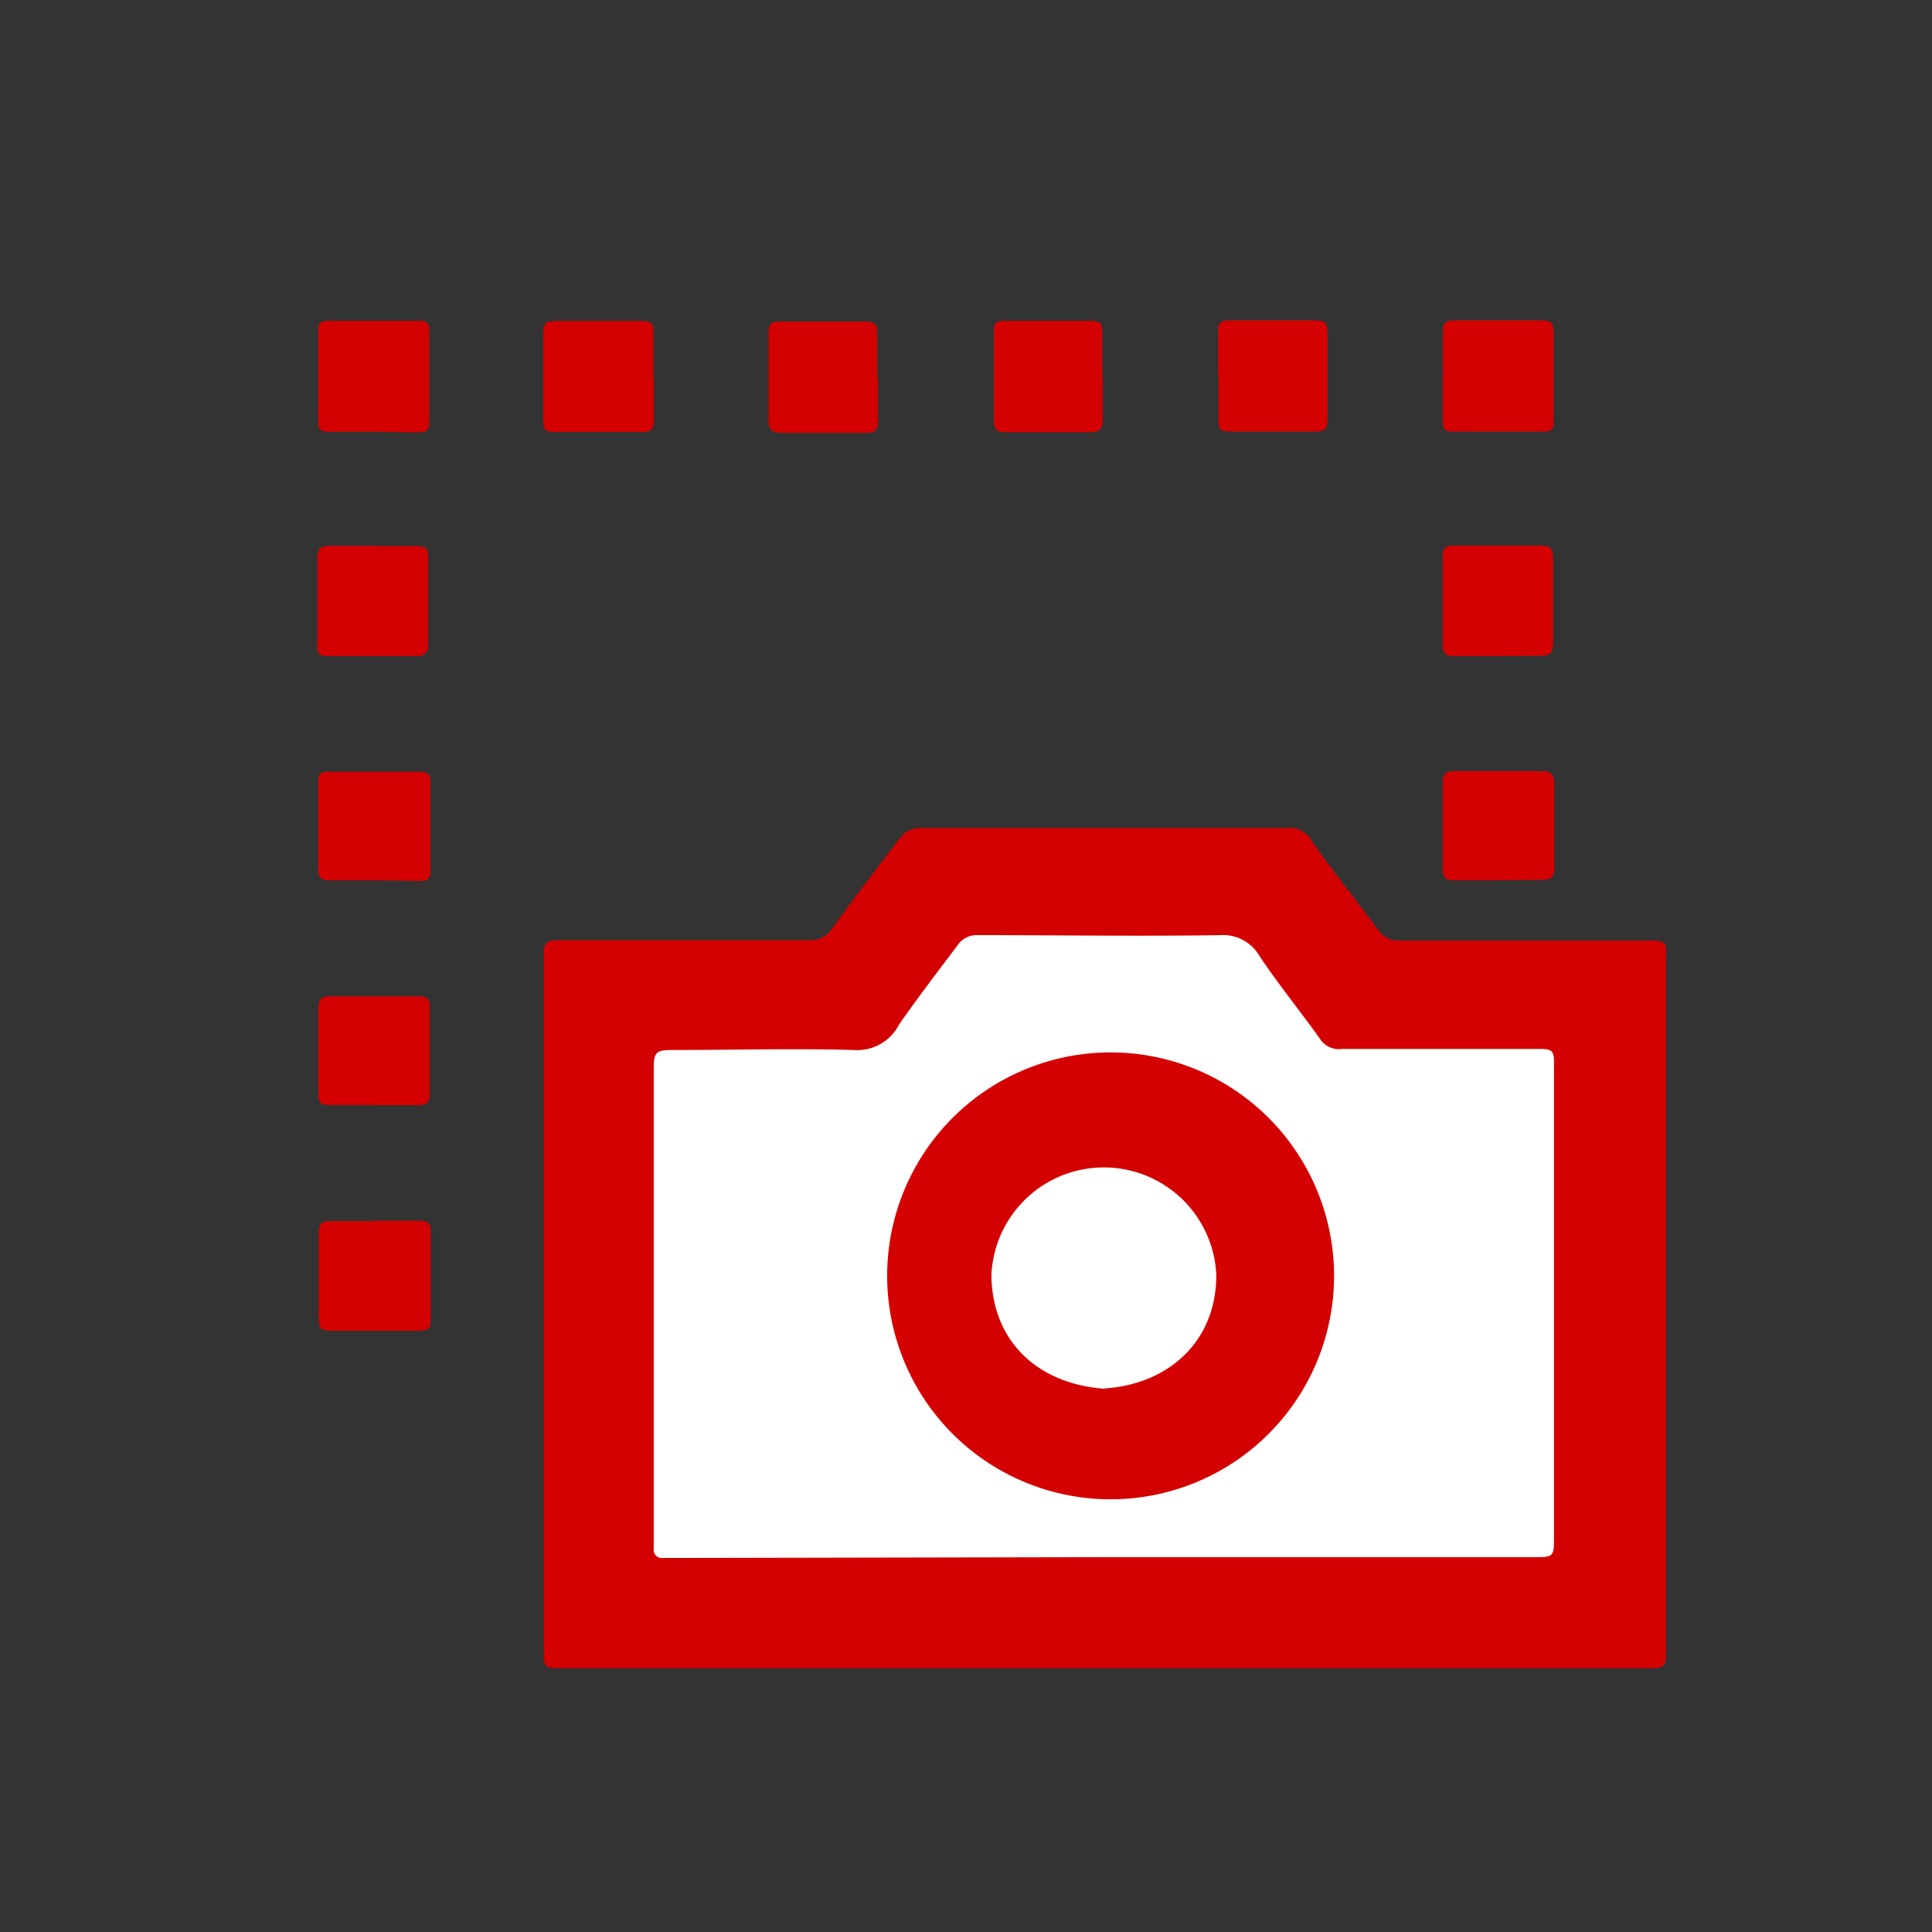
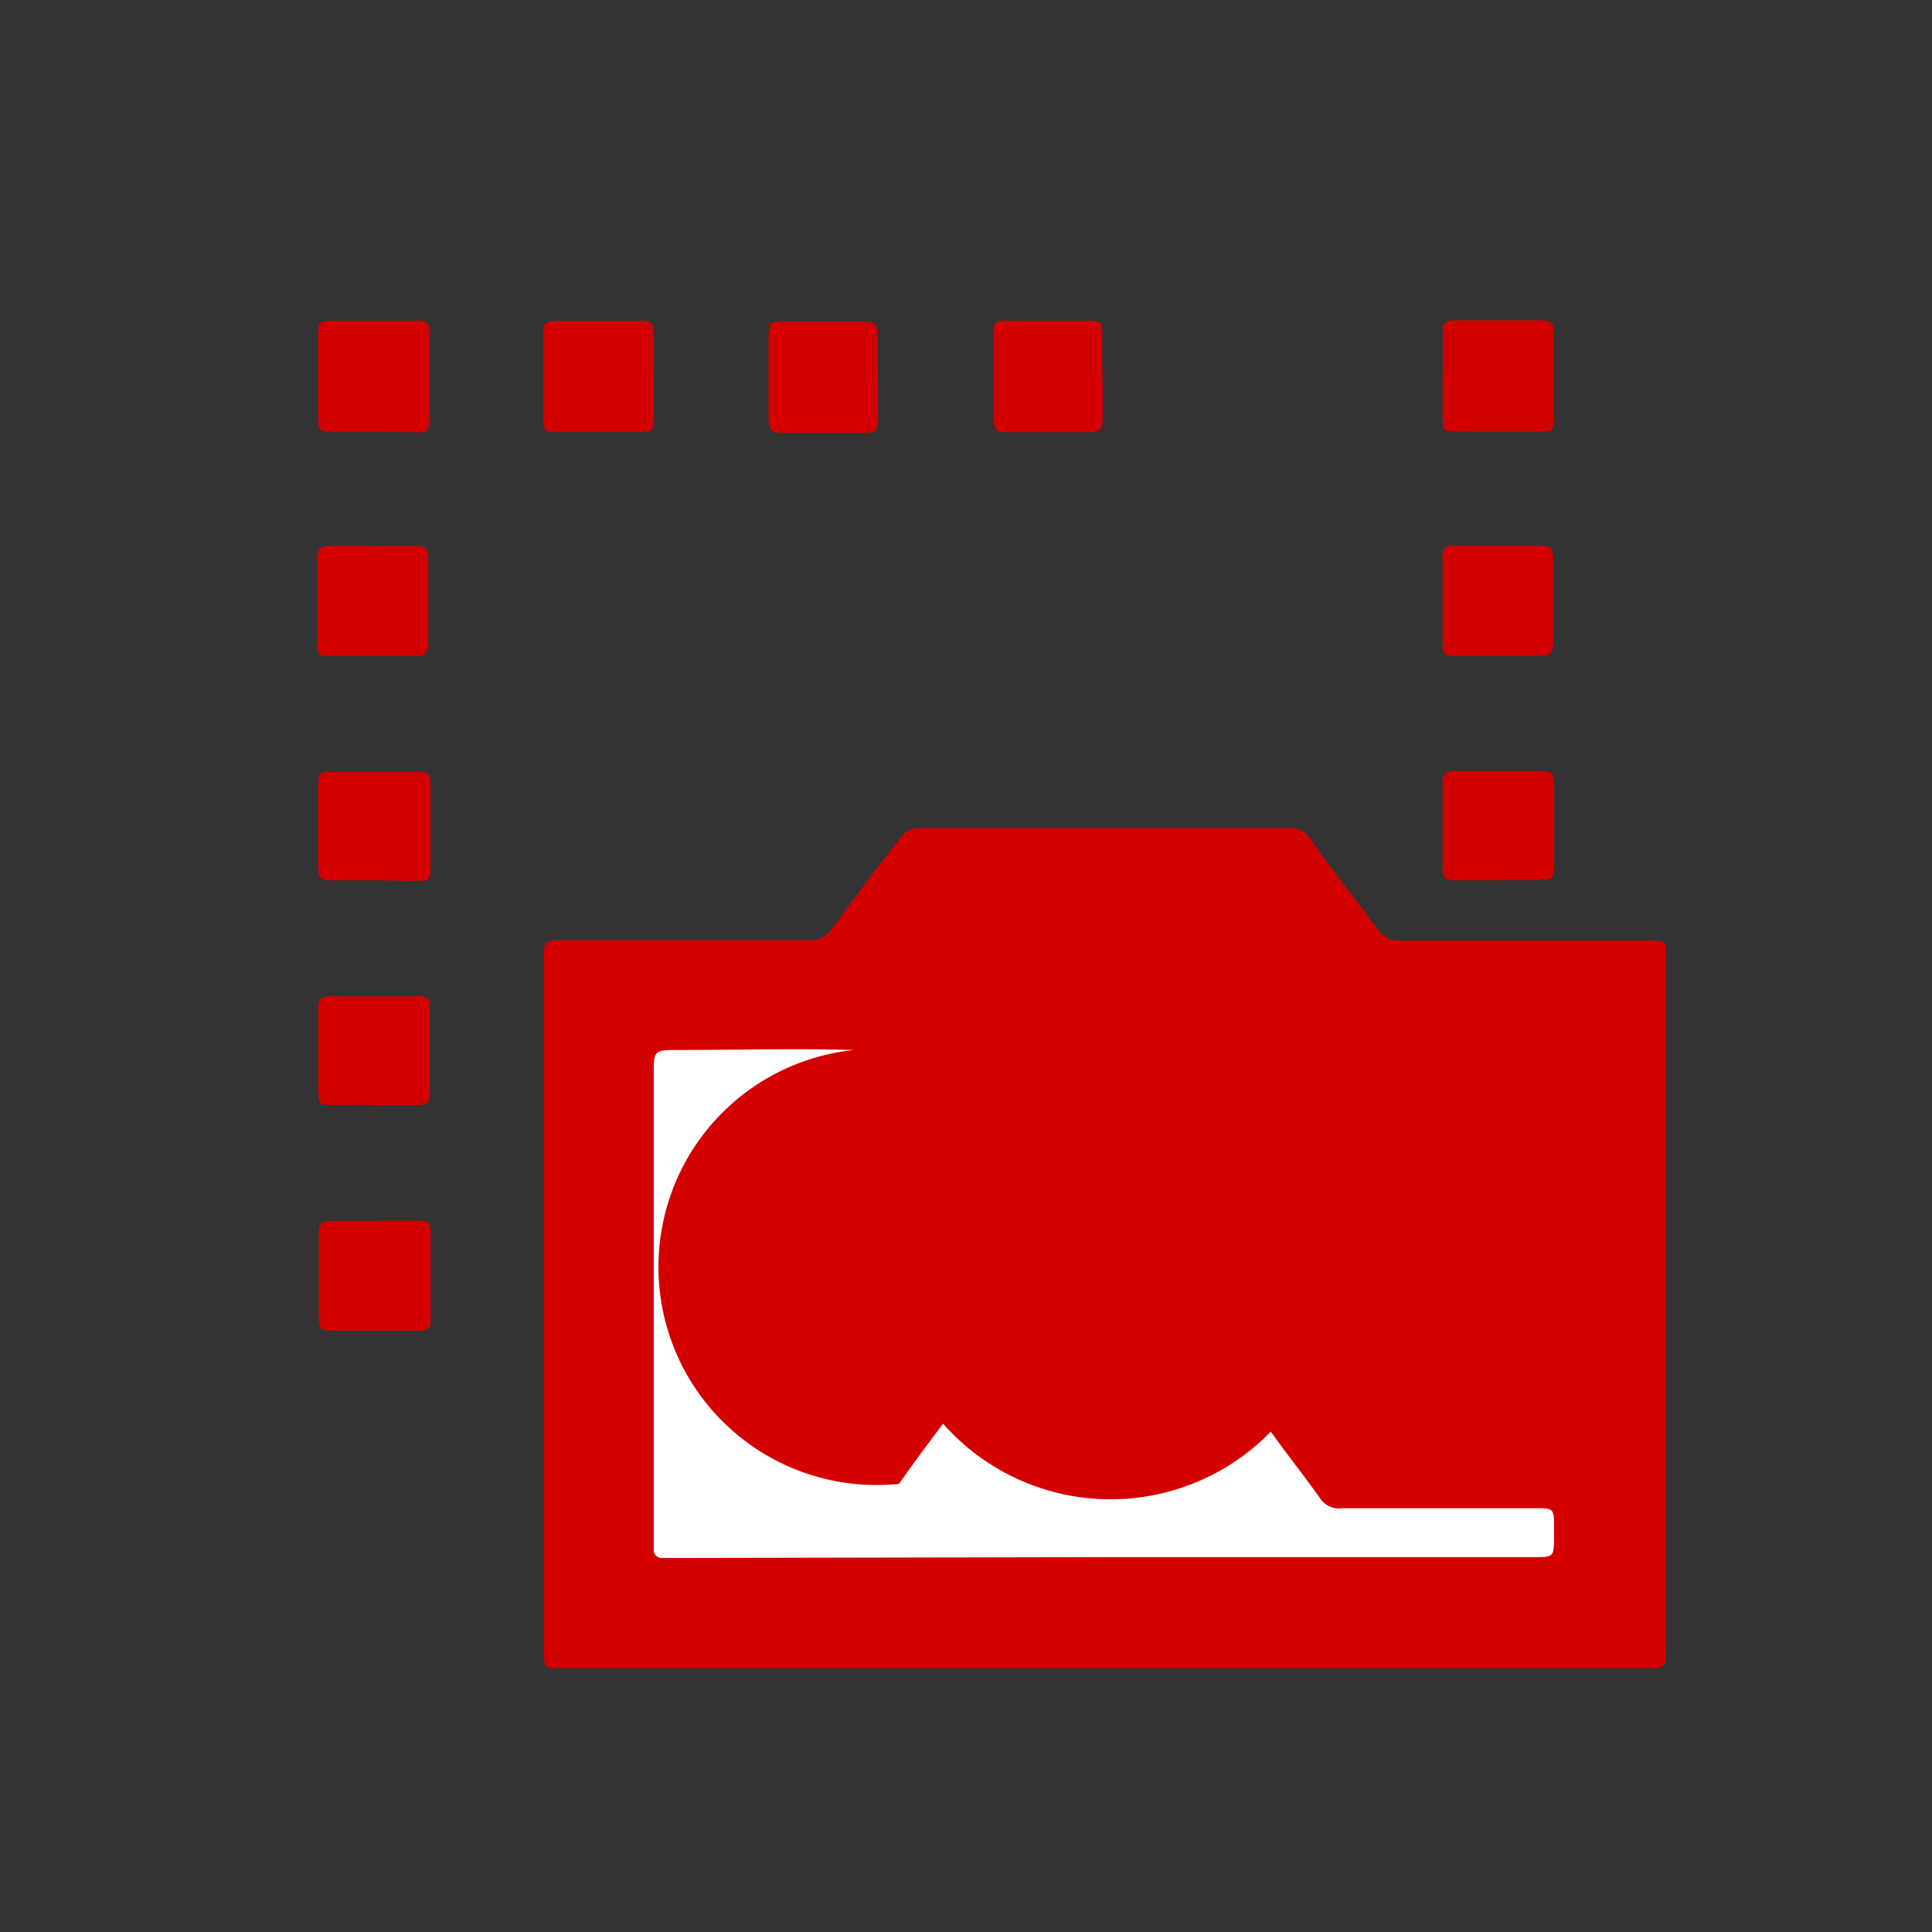
<svg xmlns="http://www.w3.org/2000/svg" viewBox="0 0 92 92">
  <rect x="0" y="0" width="92" height="92" fill="#333333" stroke="none" />
  <defs>
    <style>.a{fill:none;}.b{fill:#fff;}.c{fill:#d40000;}</style>
  </defs>
  <title>screenshots</title>
  <rect class="a" width="92" height="92" />
  <polygon class="b" points="29.25 76.75 28.5 47.88 40 47.44 44.75 42.5 59.5 42.75 64.75 47.44 76.5 48 77.13 76.75 29.25 76.75" />
-   <path class="c" d="M52.64,79.44h-26c-.68,0-.74-.06-.74-.73q0-16.66,0-33.33c0-.46.13-.6.62-.61.76,0,1.51,0,2.27,0h9.71a1.21,1.21,0,0,0,1.1-.52q1.65-2.27,3.36-4.47a1.21,1.21,0,0,1,.81-.35c1,0,2,0,3.07,0H61.33a1.15,1.15,0,0,1,1.06.5c1,1.48,2.18,2.91,3.26,4.38a1.14,1.14,0,0,0,1,.48H78.21c1.29,0,1.12,0,1.12,1.1V78.44c0,1,0,1-1,1Zm0-5.29H73c1,0,1,0,1-1V51.28c0-.24,0-.47,0-.71,0-.52-.11-.62-.64-.62H63.9a1.06,1.06,0,0,1-1-.42c-.95-1.34-2-2.62-2.92-4a2,2,0,0,0-1.86-1c-3.86.06-7.72,0-11.58,0a1.09,1.09,0,0,0-.94.48c-.94,1.25-1.9,2.5-2.79,3.78A2.23,2.23,0,0,1,40.67,50c-2.86-.08-5.73,0-8.6,0-.85,0-.94.09-.94.94v22.4c0,.14,0,.27,0,.4a.39.39,0,0,0,.43.45l.45,0Z" />
+   <path class="c" d="M52.64,79.44h-26c-.68,0-.74-.06-.74-.73q0-16.66,0-33.33c0-.46.13-.6.62-.61.76,0,1.51,0,2.27,0h9.71a1.21,1.21,0,0,0,1.1-.52q1.65-2.27,3.36-4.47a1.21,1.21,0,0,1,.81-.35c1,0,2,0,3.07,0H61.33a1.15,1.15,0,0,1,1.06.5c1,1.48,2.18,2.91,3.26,4.38a1.14,1.14,0,0,0,1,.48H78.21c1.29,0,1.12,0,1.12,1.1V78.44c0,1,0,1-1,1Zm0-5.29H73c1,0,1,0,1-1c0-.24,0-.47,0-.71,0-.52-.11-.62-.64-.62H63.9a1.06,1.06,0,0,1-1-.42c-.95-1.34-2-2.62-2.92-4a2,2,0,0,0-1.86-1c-3.86.06-7.72,0-11.58,0a1.09,1.09,0,0,0-.94.48c-.94,1.25-1.9,2.5-2.79,3.78A2.23,2.23,0,0,1,40.67,50c-2.86-.08-5.73,0-8.6,0-.85,0-.94.09-.94.94v22.4c0,.14,0,.27,0,.4a.39.39,0,0,0,.43.45l.45,0Z" />
  <path class="c" d="M17.76,20.56H15.63c-.33,0-.49-.1-.48-.46,0-1.4,0-2.79,0-4.18,0-.6.05-.64.63-.64l4.23,0c.31,0,.43.12.43.42v4.45c0,.32-.16.44-.47.44Z" />
  <path class="c" d="M68.71,17.91c0-.73,0-1.45,0-2.18,0-.33.14-.47.49-.47,1.36,0,2.72,0,4.09,0,.62,0,.69.07.69.69,0,1.33,0,2.67,0,4,0,.52,0,.6-.58.6H69.84c-1.26,0-1.13.12-1.14-1.15V17.91Z" />
  <path class="c" d="M31.13,17.94c0,.71,0,1.43,0,2.14,0,.33-.13.49-.47.49H26.47c-.53,0-.6-.09-.6-.64,0-1.33,0-2.67,0-4,0-.55.09-.64.65-.64h4.14c.34,0,.45.15.45.46v2.22Z" />
  <path class="c" d="M17.85,26c.69,0,1.37,0,2,0,.37,0,.54.12.54.47,0,1.47,0,2.94,0,4.41a.52.52,0,0,1-.37.36c-1.5,0-3,0-4.5,0-.3,0-.41-.15-.41-.45,0-1.4,0-2.79,0-4.19,0-.42.15-.62.6-.61.7,0,1.4,0,2.09,0Z" />
-   <path class="c" d="M58,17.91V15.73c0-.33.14-.47.48-.47h4.1c.54,0,.64.1.64.66,0,1.38,0,2.76,0,4.14,0,.46-.3.49-.62.49H59.17c-1.31,0-1.14.08-1.15-1.14V17.91Z" />
  <path class="c" d="M71.27,31.24H69.18c-.34,0-.48-.15-.48-.48,0-1.4,0-2.8,0-4.19,0-.51.1-.59.6-.59h3.92c.65,0,.74.1.74.75,0,1.31,0,2.62,0,3.92,0,.46-.19.58-.58.58Z" />
  <path class="c" d="M17.82,58.13H20c.37,0,.51.15.51.5,0,1.38,0,2.76,0,4.14,0,.52-.11.6-.64.6h-4c-.61,0-.69-.09-.69-.7,0-1.34,0-2.67,0-4,0-.4.16-.52.53-.52h2.14Z" />
  <path class="c" d="M41.81,18c0,.7,0,1.4,0,2.09,0,.36-.15.52-.5.52q-2.07,0-4.14,0c-.38,0-.57-.14-.57-.56,0-1.36,0-2.73,0-4.09,0-.58.08-.65.64-.65,1.33,0,2.67,0,4,0,.38,0,.53.14.53.52,0,.73,0,1.45,0,2.18Z" />
  <path class="c" d="M17.81,41.92c-.72,0-1.43,0-2.14,0-.38,0-.52-.15-.52-.53,0-1.34,0-2.68,0-4,0-.55.07-.64.6-.64H20c.34,0,.5.14.5.47v4.27a.4.4,0,0,1-.46.46Z" />
  <path class="c" d="M52.51,18c0,.68,0,1.36,0,2,0,.4-.14.58-.54.58q-2.07,0-4.14,0c-.37,0-.52-.17-.51-.55,0-1.36,0-2.72,0-4.09,0-.61.06-.66.65-.66h3.87c.57,0,.64.06.65.63v2Z" />
  <path class="c" d="M17.8,52.62H15.75c-.52,0-.59-.09-.59-.6,0-1.33,0-2.67,0-4,0-.4.13-.58.54-.58,1.43,0,2.87,0,4.31,0,.33,0,.45.17.45.47v4.22c0,.35-.16.5-.52.5-.71,0-1.42,0-2.13,0Z" />
  <path class="c" d="M71.26,41.92c-.68,0-1.36,0-2.05,0-.35,0-.51-.14-.51-.5,0-1.39,0-2.79,0-4.18,0-.37.17-.53.55-.52h4c.67,0,.76.1.76.78,0,1.26,0,2.52,0,3.78,0,.5-.09.6-.58.62Z" />
  <path class="c" d="M52.56,50.12a10.64,10.64,0,1,1,0,21.27,10.64,10.64,0,0,1,0-21.27Zm0,16c3.08-.19,5.36-2.24,5.36-5.4a5.36,5.36,0,0,0-10.71,0C47.24,63.86,49.4,65.9,52.59,66.13Z" />
</svg>